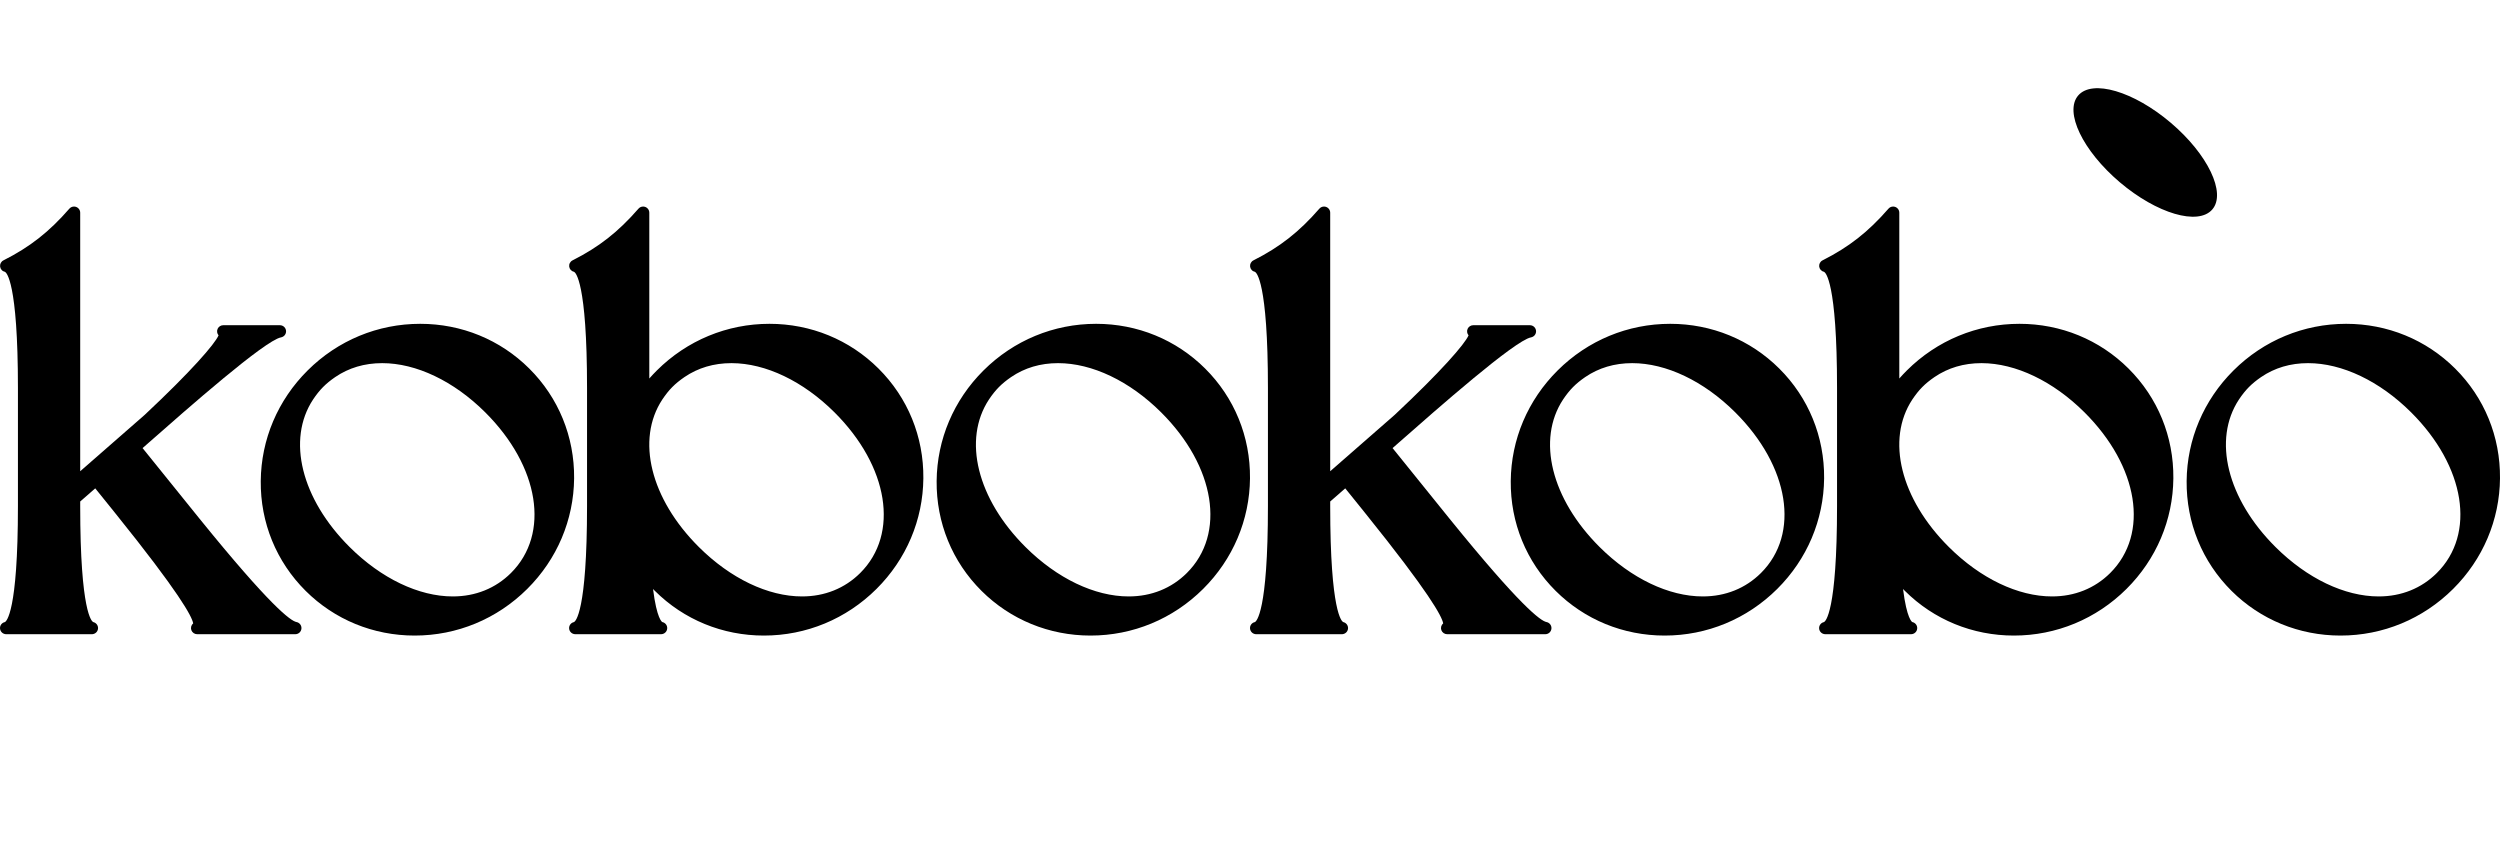
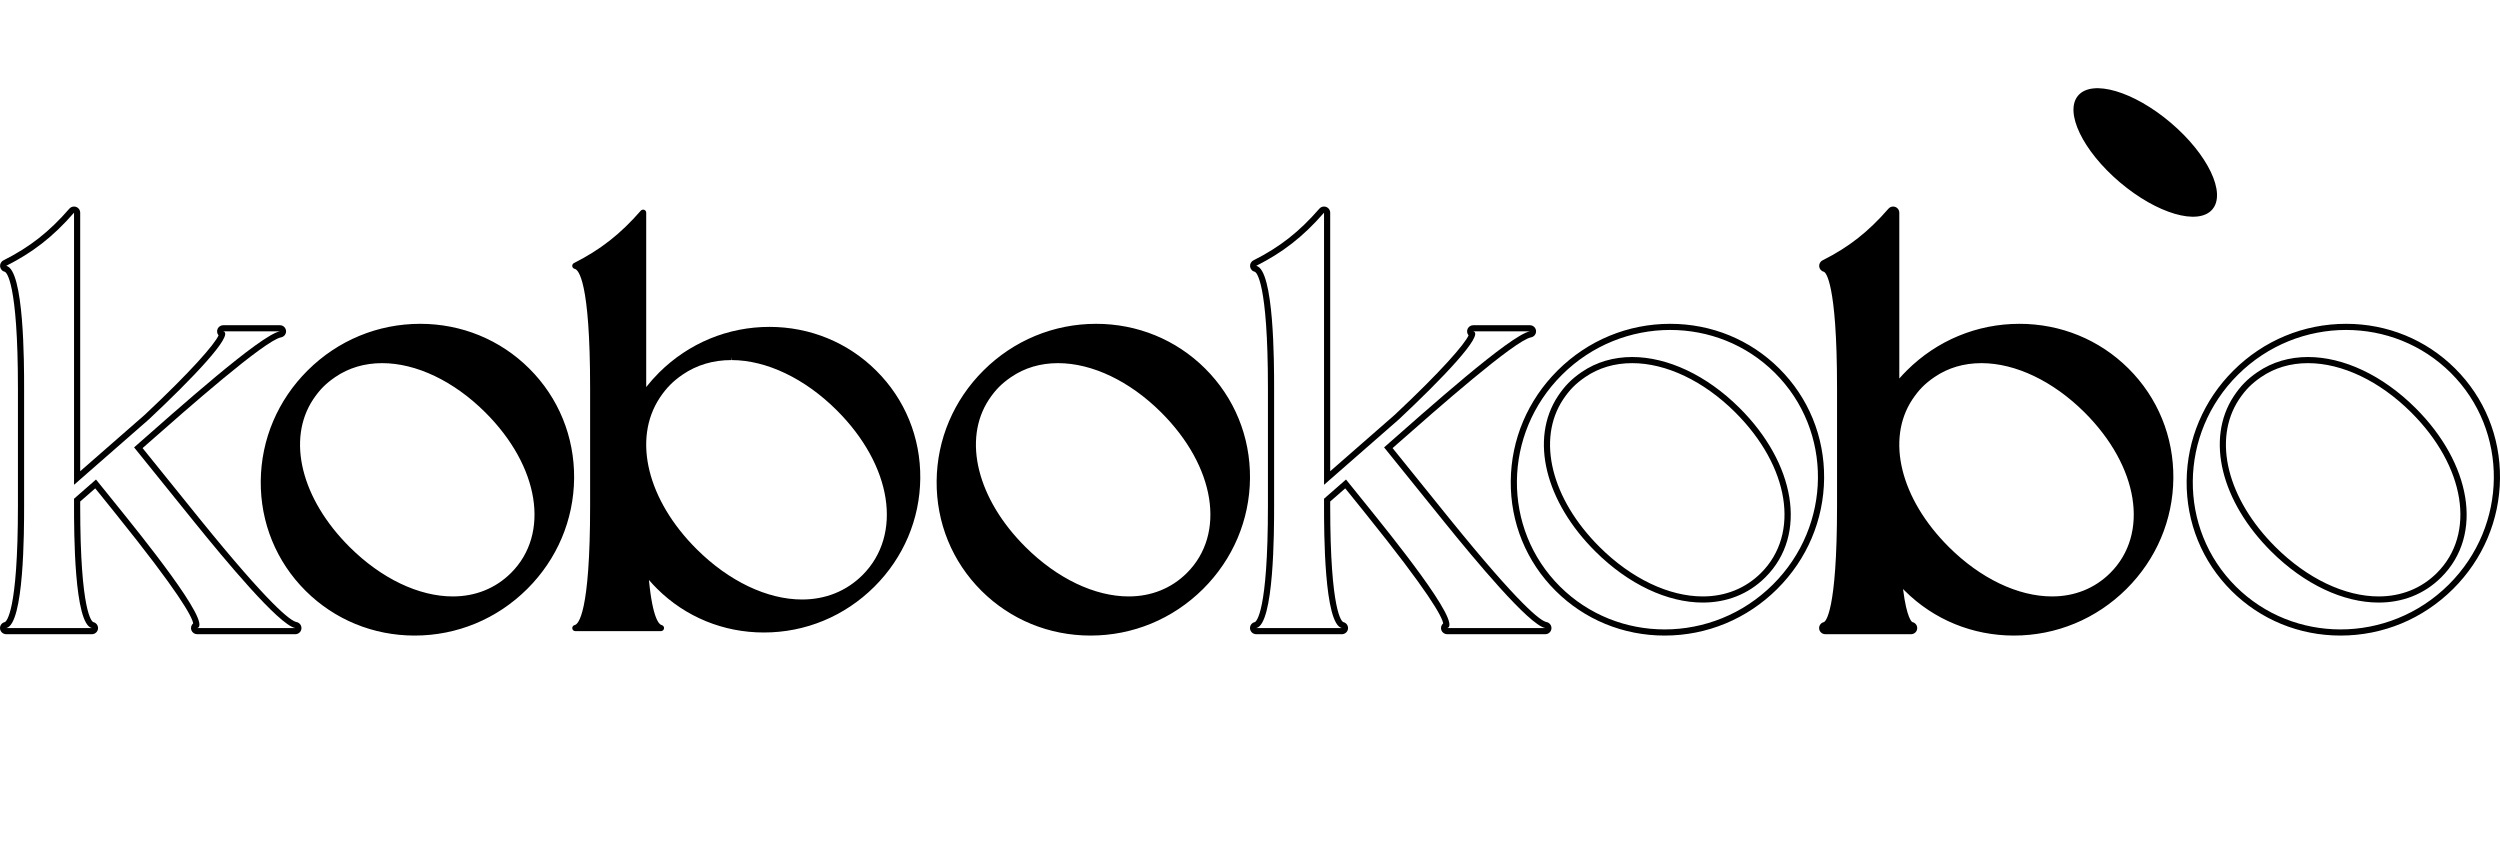
<svg xmlns="http://www.w3.org/2000/svg" width="190" height="64" viewBox="0 0 190 64" fill="none">
-   <path d="M14.985 47.966C14.927 47.967 14.871 47.946 14.828 47.907C14.785 47.869 14.757 47.816 14.751 47.759C14.744 47.702 14.759 47.645 14.793 47.598C14.827 47.551 14.876 47.518 14.933 47.506C15.053 47.224 14.458 45.707 8.968 38.887L7.268 36.779L5.862 38.008V38.446C5.862 46.626 6.759 47.448 7.035 47.505C7.092 47.516 7.142 47.548 7.177 47.595C7.211 47.642 7.227 47.7 7.221 47.757C7.215 47.815 7.188 47.868 7.144 47.907C7.101 47.945 7.045 47.967 6.987 47.966H0.474C0.415 47.967 0.359 47.945 0.316 47.907C0.273 47.868 0.245 47.815 0.24 47.757C0.234 47.699 0.249 47.642 0.284 47.595C0.318 47.548 0.369 47.516 0.426 47.505C0.701 47.448 1.599 46.626 1.599 38.446V29.491C1.599 21.31 0.701 20.488 0.426 20.431C0.378 20.422 0.335 20.398 0.302 20.362C0.269 20.327 0.248 20.282 0.241 20.234C0.235 20.186 0.244 20.137 0.266 20.095C0.289 20.052 0.324 20.017 0.368 19.995C2.384 18.977 3.904 17.785 5.45 16.011C5.482 15.976 5.523 15.95 5.57 15.939C5.616 15.927 5.665 15.93 5.709 15.946C5.754 15.962 5.793 15.992 5.82 16.031C5.848 16.07 5.862 16.116 5.862 16.164V36.33L11.158 31.7C15.088 28.019 16.863 25.877 16.885 25.4C16.837 25.381 16.797 25.346 16.77 25.302C16.744 25.258 16.732 25.207 16.738 25.155C16.752 25.038 16.849 24.949 16.968 24.949H21.272C21.33 24.95 21.386 24.972 21.428 25.011C21.471 25.05 21.498 25.104 21.503 25.161C21.508 25.219 21.492 25.276 21.457 25.322C21.422 25.369 21.371 25.4 21.314 25.412C20.029 25.647 14.275 30.716 11.184 33.439L10.515 34.028L14.967 39.546C20.128 45.922 21.906 47.393 22.489 47.504C22.547 47.515 22.598 47.547 22.633 47.593C22.668 47.64 22.685 47.697 22.679 47.755C22.674 47.813 22.646 47.867 22.603 47.906C22.56 47.945 22.503 47.967 22.445 47.966H14.985Z" fill="black" />
  <path d="M5.627 15.698C5.493 15.698 5.363 15.754 5.272 15.858C3.727 17.632 2.275 18.77 0.261 19.788C0.174 19.831 0.103 19.901 0.058 19.986C0.013 20.072 -0.005 20.169 0.008 20.265C0.021 20.361 0.063 20.45 0.129 20.521C0.195 20.592 0.282 20.64 0.377 20.66C0.471 20.705 1.363 21.353 1.363 29.491V38.446C1.363 46.583 0.471 47.232 0.369 47.279C0.256 47.302 0.156 47.367 0.088 47.46C0.021 47.553 -0.01 47.668 0.003 47.782C0.016 47.897 0.071 48.003 0.157 48.08C0.244 48.157 0.357 48.2 0.473 48.2H6.986C7.101 48.199 7.212 48.155 7.298 48.078C7.383 48.001 7.437 47.895 7.449 47.781C7.461 47.666 7.43 47.552 7.362 47.459C7.294 47.366 7.194 47.301 7.081 47.276C6.987 47.232 6.095 46.583 6.095 38.446V38.114L7.238 37.115L8.564 38.758L8.784 39.033C13.613 45.032 14.588 46.843 14.682 47.376C14.608 47.438 14.556 47.52 14.531 47.613C14.506 47.705 14.51 47.803 14.543 47.893C14.576 47.983 14.636 48.06 14.715 48.115C14.793 48.17 14.887 48.2 14.984 48.2H22.444C22.561 48.199 22.673 48.156 22.759 48.078C22.845 47.999 22.898 47.892 22.909 47.777C22.92 47.662 22.888 47.547 22.818 47.454C22.748 47.361 22.647 47.297 22.532 47.275C22.087 47.19 20.535 46.054 15.148 39.4L10.836 34.055L11.338 33.613C14.189 31.102 20.115 25.881 21.35 25.642C21.459 25.623 21.558 25.567 21.63 25.483C21.701 25.399 21.741 25.292 21.741 25.182C21.741 24.925 21.532 24.716 21.273 24.716H16.968C16.878 24.716 16.79 24.741 16.715 24.789C16.639 24.837 16.579 24.906 16.541 24.987C16.504 25.068 16.491 25.158 16.503 25.247C16.515 25.335 16.553 25.418 16.611 25.485C16.331 26.141 14.531 28.219 10.996 31.53L6.095 35.814V16.164C6.095 16.041 6.046 15.922 5.958 15.835C5.87 15.747 5.751 15.698 5.627 15.698ZM21.271 25.182H21.273ZM5.627 16.164V36.845L11.311 31.875C14.505 28.884 17.873 25.398 16.968 25.182H21.271C19.803 25.451 13.411 31.172 10.191 34.001L14.783 39.692C17.06 42.505 21.188 47.493 22.444 47.733H14.984C16.223 47.452 10.519 40.445 8.929 38.466L7.296 36.443L5.627 37.903V38.446C5.627 40.325 5.626 47.452 6.986 47.733H0.473C1.832 47.452 1.832 40.325 1.832 38.446V29.491C1.832 27.612 1.832 20.485 0.473 20.203C2.442 19.208 3.985 18.048 5.627 16.164Z" fill="black" />
  <path d="M29.045 27.366C27.658 27.366 26.412 27.736 25.342 28.466C24.597 28.979 24.108 29.475 23.599 30.234C21.522 33.378 22.651 38.004 26.41 41.743C28.85 44.17 31.766 45.562 34.412 45.562C36.198 45.562 37.784 44.923 38.999 43.715C42.085 40.645 41.261 35.368 37.04 31.169C34.61 28.752 31.696 27.366 29.045 27.366ZM31.513 48.07C28.435 48.07 25.553 46.888 23.396 44.742C21.21 42.568 20.022 39.662 20.051 36.559C20.08 33.458 21.321 30.532 23.545 28.319C25.799 26.078 28.779 24.843 31.937 24.843C35.015 24.843 37.898 26.025 40.054 28.171C44.565 32.657 44.498 40.024 39.905 44.593C37.651 46.835 34.671 48.07 31.513 48.07Z" fill="black" />
  <path d="M34.412 45.329C31.828 45.329 28.972 43.962 26.576 41.578C22.897 37.919 21.78 33.411 23.795 30.36C24.291 29.621 24.747 29.159 25.476 28.658C26.505 27.955 27.706 27.599 29.045 27.599C31.634 27.599 34.488 28.96 36.874 31.334C40.999 35.438 41.823 40.575 38.833 43.549C37.663 44.713 36.134 45.329 34.412 45.329ZM31.937 24.61C28.716 24.61 25.677 25.869 23.38 28.154C21.112 30.41 19.846 33.395 19.817 36.557C19.787 39.723 21 42.688 23.23 44.907C25.431 47.096 28.372 48.303 31.512 48.303C34.733 48.303 37.773 47.044 40.07 44.758C42.338 42.502 43.603 39.517 43.633 36.355C43.662 33.189 42.45 30.224 40.22 28.006C38.019 25.816 35.077 24.61 31.937 24.61ZM34.412 45.795C36.199 45.795 37.856 45.181 39.164 43.879C42.435 40.626 41.409 35.185 37.205 31.004C34.691 28.503 31.723 27.133 29.045 27.133C27.654 27.133 26.341 27.502 25.209 28.274C24.413 28.821 23.917 29.338 23.403 30.104C21.233 33.389 22.465 38.149 26.244 41.908C28.765 44.416 31.734 45.795 34.412 45.795ZM31.937 25.076C34.829 25.076 37.702 26.16 39.888 28.335C44.315 32.738 44.247 39.943 39.739 44.428C37.457 46.698 34.475 47.836 31.512 47.836C28.62 47.836 25.747 46.752 23.561 44.577C19.135 40.174 19.202 32.969 23.711 28.484C25.992 26.214 28.974 25.076 31.937 25.076Z" fill="black" />
  <path d="M55.587 27.366C54.2 27.366 52.955 27.736 51.884 28.466C51.138 28.979 50.649 29.474 50.141 30.233C48.064 33.378 49.193 38.004 52.952 41.743C55.391 44.17 58.308 45.562 60.954 45.562H60.955C62.74 45.562 64.326 44.923 65.541 43.715C68.627 40.644 67.803 35.368 63.582 31.169C61.16 28.76 58.255 27.374 55.611 27.366L55.587 27.133V27.366ZM58.054 48.07C54.977 48.07 52.095 46.888 49.938 44.742C49.722 44.528 49.516 44.306 49.319 44.076C49.611 47.119 50.125 47.471 50.285 47.505C50.341 47.517 50.39 47.55 50.424 47.596C50.457 47.643 50.472 47.7 50.466 47.756C50.461 47.813 50.434 47.866 50.392 47.904C50.349 47.943 50.294 47.965 50.237 47.966H43.724C43.666 47.966 43.611 47.944 43.568 47.905C43.525 47.867 43.498 47.814 43.493 47.757C43.487 47.7 43.502 47.642 43.536 47.596C43.57 47.549 43.62 47.517 43.676 47.505C43.951 47.448 44.849 46.626 44.849 38.445V29.491C44.849 21.31 43.951 20.488 43.676 20.432C43.629 20.422 43.586 20.397 43.553 20.362C43.52 20.327 43.499 20.282 43.492 20.234C43.486 20.186 43.495 20.138 43.517 20.095C43.54 20.052 43.575 20.017 43.618 19.995C45.635 18.976 47.155 17.785 48.701 16.011C48.732 15.976 48.774 15.95 48.82 15.939C48.867 15.927 48.915 15.93 48.96 15.946C49.005 15.962 49.044 15.992 49.071 16.031C49.098 16.07 49.112 16.117 49.112 16.164V29.415C49.415 29.03 49.74 28.665 50.087 28.319C52.341 26.078 55.321 24.843 58.479 24.843C61.556 24.843 64.44 26.025 66.596 28.171C68.782 30.344 69.97 33.251 69.941 36.353C69.912 39.454 68.671 42.381 66.447 44.593C64.194 46.835 61.213 48.07 58.054 48.07Z" fill="black" />
-   <path d="M60.955 45.329C58.37 45.329 55.514 43.962 53.118 41.578C49.44 37.919 48.323 33.411 50.338 30.36C50.833 29.621 51.289 29.159 52.019 28.658C53.048 27.956 54.249 27.599 55.588 27.599L55.61 27.599C58.193 27.607 61.038 28.968 63.417 31.334C67.542 35.438 68.366 40.575 65.376 43.549C64.206 44.713 62.677 45.329 60.955 45.329ZM48.879 15.698C48.745 15.698 48.615 15.754 48.524 15.859C46.979 17.631 45.527 18.77 43.513 19.788C43.426 19.831 43.355 19.901 43.31 19.986C43.264 20.072 43.247 20.169 43.26 20.265C43.273 20.361 43.315 20.45 43.381 20.521C43.448 20.592 43.534 20.64 43.63 20.66C43.723 20.705 44.615 21.353 44.615 29.491V38.445C44.615 46.583 43.723 47.231 43.622 47.279C43.509 47.302 43.408 47.367 43.34 47.46C43.273 47.553 43.242 47.667 43.255 47.782C43.279 48.02 43.485 48.199 43.725 48.199H50.238C50.354 48.2 50.467 48.157 50.553 48.08C50.64 48.003 50.694 47.896 50.706 47.781C50.718 47.666 50.687 47.55 50.618 47.457C50.549 47.364 50.447 47.299 50.333 47.276C50.32 47.269 49.917 47.052 49.631 44.764C49.678 44.812 49.725 44.86 49.772 44.907C51.974 47.096 54.915 48.303 58.055 48.303C61.276 48.303 64.315 47.044 66.613 44.758C68.881 42.502 70.146 39.518 70.175 36.355C70.205 33.19 68.993 30.224 66.763 28.006C64.561 25.816 61.62 24.61 58.48 24.61C55.259 24.61 52.22 25.869 49.922 28.154C49.723 28.352 49.532 28.556 49.347 28.767V16.164C49.347 16.041 49.298 15.922 49.21 15.835C49.122 15.747 49.003 15.698 48.879 15.698ZM60.955 45.795C62.742 45.795 64.398 45.181 65.707 43.879C68.978 40.626 67.951 35.185 63.748 31.004C61.241 28.51 58.284 27.141 55.611 27.133H55.588C54.197 27.133 52.884 27.502 51.752 28.274C50.956 28.821 50.459 29.338 49.946 30.104C47.776 33.389 49.008 38.149 52.787 41.908C55.308 44.416 58.277 45.795 60.955 45.795ZM48.879 16.164V30.126C49.286 29.538 49.746 28.989 50.254 28.484C52.535 26.214 55.517 25.076 58.48 25.076C61.372 25.076 64.245 26.16 66.431 28.335C70.857 32.738 70.79 39.943 66.282 44.428C64 46.698 61.018 47.836 58.055 47.836C55.164 47.836 52.29 46.752 50.104 44.577C49.713 44.188 49.351 43.771 49.022 43.329C49.182 45.519 49.519 47.584 50.238 47.733H43.725C45.084 47.452 45.084 40.325 45.084 38.445V29.491C45.084 27.612 45.084 20.485 43.725 20.203C45.694 19.208 47.236 18.048 48.879 16.164Z" fill="black" />
  <path d="M80.41 27.366C79.024 27.366 77.778 27.736 76.708 28.466C75.963 28.979 75.474 29.474 74.964 30.234C72.887 33.378 74.016 38.004 77.776 41.743C80.215 44.17 83.132 45.562 85.778 45.562H85.778C87.564 45.562 89.15 44.923 90.365 43.715C93.451 40.645 92.627 35.368 88.406 31.169C85.976 28.752 83.062 27.366 80.41 27.366ZM82.878 48.07C79.801 48.07 76.918 46.888 74.761 44.742C70.251 40.255 70.318 32.888 74.911 28.319C77.165 26.078 80.145 24.843 83.303 24.843C86.38 24.843 89.263 26.025 91.42 28.171C93.606 30.345 94.793 33.251 94.764 36.353C94.736 39.454 93.495 42.381 91.27 44.593C89.017 46.835 86.037 48.07 82.878 48.07Z" fill="black" />
  <path d="M85.779 45.329C83.195 45.329 80.339 43.962 77.943 41.578C74.264 37.919 73.147 33.411 75.162 30.36C75.658 29.621 76.114 29.159 76.843 28.658C77.872 27.955 79.073 27.599 80.412 27.599C83.001 27.599 85.855 28.96 88.241 31.334C92.366 35.438 93.19 40.575 90.2 43.549C89.03 44.713 87.501 45.329 85.779 45.329ZM83.305 24.61C80.083 24.61 77.044 25.869 74.747 28.154C72.479 30.41 71.214 33.395 71.184 36.557C71.155 39.723 72.367 42.688 74.597 44.907C76.798 47.096 79.74 48.303 82.879 48.303C86.1 48.303 89.14 47.044 91.437 44.758C93.705 42.502 94.97 39.517 95 36.355C95.029 33.189 93.817 30.224 91.587 28.006C89.386 25.816 86.444 24.61 83.305 24.61ZM85.779 45.795C87.566 45.795 89.223 45.181 90.532 43.879C93.802 40.626 92.776 35.185 88.573 31.004C86.058 28.503 83.09 27.133 80.412 27.133C79.021 27.133 77.708 27.502 76.577 28.274C75.78 28.821 75.284 29.338 74.771 30.104C72.601 33.389 73.833 38.149 77.611 41.908C80.132 44.416 83.101 45.795 85.779 45.795ZM83.304 25.076C86.196 25.076 89.07 26.16 91.256 28.335C95.682 32.738 95.615 39.943 91.106 44.428C88.824 46.698 85.842 47.836 82.879 47.836C79.987 47.836 77.115 46.752 74.928 44.577C70.502 40.174 70.569 32.969 75.078 28.484C77.359 26.214 80.342 25.076 83.304 25.076Z" fill="black" />
-   <path d="M109.985 47.966C109.927 47.967 109.871 47.946 109.828 47.907C109.785 47.869 109.757 47.816 109.751 47.759C109.744 47.702 109.759 47.645 109.793 47.598C109.827 47.551 109.876 47.518 109.933 47.506C110.053 47.224 109.458 45.707 103.968 38.887L102.268 36.779L100.862 38.008V38.446C100.862 46.626 101.759 47.448 102.035 47.505C102.092 47.516 102.142 47.548 102.177 47.595C102.211 47.642 102.227 47.7 102.221 47.757C102.215 47.815 102.188 47.868 102.144 47.907C102.101 47.945 102.045 47.967 101.987 47.966H95.474C95.415 47.967 95.359 47.945 95.316 47.907C95.273 47.868 95.245 47.815 95.24 47.757C95.234 47.699 95.249 47.642 95.284 47.595C95.318 47.548 95.369 47.516 95.426 47.505C95.701 47.448 96.599 46.626 96.599 38.446V29.491C96.599 21.31 95.701 20.488 95.426 20.431C95.379 20.422 95.335 20.398 95.302 20.362C95.269 20.327 95.248 20.282 95.241 20.234C95.235 20.186 95.244 20.137 95.266 20.095C95.289 20.052 95.324 20.017 95.368 19.995C97.384 18.977 98.904 17.785 100.45 16.011C100.482 15.976 100.523 15.95 100.57 15.939C100.616 15.927 100.665 15.93 100.709 15.946C100.754 15.962 100.793 15.992 100.82 16.031C100.847 16.07 100.862 16.116 100.862 16.164V36.33L106.158 31.7C110.088 28.019 111.864 25.877 111.885 25.4C111.837 25.381 111.797 25.346 111.77 25.302C111.744 25.258 111.732 25.207 111.738 25.155C111.752 25.038 111.85 24.949 111.969 24.949H116.272C116.33 24.95 116.386 24.972 116.429 25.011C116.471 25.05 116.498 25.104 116.503 25.161C116.508 25.219 116.492 25.276 116.457 25.322C116.422 25.369 116.371 25.4 116.314 25.412C115.029 25.647 109.275 30.716 106.184 33.439L105.515 34.028L109.967 39.546C115.128 45.922 116.906 47.393 117.489 47.504C117.547 47.515 117.598 47.547 117.633 47.593C117.668 47.64 117.685 47.697 117.679 47.755C117.674 47.813 117.647 47.867 117.603 47.906C117.56 47.945 117.504 47.967 117.445 47.966H109.985Z" fill="black" />
  <path d="M100.627 15.698C100.493 15.698 100.363 15.754 100.272 15.858C98.727 17.632 97.275 18.77 95.261 19.788C95.174 19.831 95.103 19.901 95.058 19.986C95.013 20.072 94.995 20.169 95.008 20.265C95.021 20.361 95.063 20.45 95.129 20.521C95.195 20.592 95.282 20.64 95.377 20.66C95.471 20.705 96.363 21.353 96.363 29.491V38.446C96.363 46.583 95.471 47.232 95.37 47.279C95.256 47.302 95.156 47.367 95.088 47.46C95.021 47.553 94.99 47.668 95.003 47.782C95.016 47.897 95.071 48.003 95.157 48.08C95.244 48.157 95.357 48.2 95.473 48.2H101.986C102.101 48.199 102.212 48.155 102.298 48.078C102.383 48.001 102.437 47.895 102.449 47.781C102.461 47.666 102.43 47.552 102.362 47.459C102.294 47.366 102.194 47.301 102.081 47.276C101.987 47.232 101.095 46.583 101.095 38.446V38.114L102.238 37.115L103.564 38.758L103.784 39.033C108.613 45.032 109.588 46.843 109.682 47.376C109.609 47.438 109.556 47.52 109.531 47.613C109.506 47.705 109.51 47.803 109.543 47.893C109.576 47.983 109.636 48.06 109.715 48.115C109.794 48.17 109.887 48.2 109.984 48.2H117.444C117.561 48.199 117.673 48.156 117.759 48.078C117.845 47.999 117.898 47.892 117.909 47.777C117.92 47.662 117.888 47.547 117.818 47.454C117.748 47.361 117.647 47.297 117.532 47.275C117.087 47.19 115.535 46.054 110.148 39.4L105.836 34.055L106.338 33.613C109.189 31.102 115.115 25.881 116.35 25.642C116.459 25.623 116.558 25.567 116.63 25.483C116.701 25.399 116.741 25.292 116.741 25.182C116.741 24.925 116.532 24.716 116.273 24.716H111.968C111.878 24.716 111.79 24.741 111.715 24.789C111.639 24.837 111.579 24.906 111.541 24.987C111.504 25.068 111.491 25.158 111.503 25.247C111.515 25.335 111.553 25.418 111.611 25.485C111.331 26.141 109.531 28.219 105.996 31.53L101.095 35.814V16.164C101.095 16.041 101.046 15.922 100.958 15.835C100.87 15.747 100.751 15.698 100.627 15.698ZM116.271 25.182H116.273ZM100.627 16.164V36.845L106.311 31.875C109.505 28.884 112.873 25.398 111.968 25.182H116.271C114.803 25.451 108.411 31.172 105.191 34.001L109.783 39.692C112.06 42.505 116.188 47.493 117.444 47.733H109.984C111.223 47.452 105.519 40.445 103.929 38.466L102.296 36.443L100.627 37.903V38.446C100.627 40.325 100.626 47.452 101.986 47.733H95.473C96.832 47.452 96.832 40.325 96.832 38.446V29.491C96.832 27.612 96.832 20.485 95.473 20.203C97.442 19.208 98.985 18.048 100.627 16.164Z" fill="black" />
-   <path d="M124.045 27.366C122.658 27.366 121.412 27.736 120.342 28.466C119.597 28.979 119.108 29.475 118.599 30.234C116.522 33.378 117.651 38.004 121.41 41.743C123.85 44.17 126.766 45.562 129.412 45.562C131.198 45.562 132.784 44.923 133.999 43.715C137.085 40.645 136.261 35.368 132.04 31.169C129.61 28.752 126.696 27.366 124.045 27.366ZM126.513 48.07C123.435 48.07 120.553 46.888 118.396 44.742C116.21 42.568 115.022 39.662 115.051 36.559C115.08 33.458 116.321 30.532 118.545 28.319C120.799 26.078 123.779 24.843 126.937 24.843C130.015 24.843 132.897 26.025 135.054 28.171C139.565 32.657 139.498 40.024 134.905 44.593C132.651 46.835 129.671 48.07 126.513 48.07Z" fill="black" />
  <path d="M129.412 45.329C126.828 45.329 123.972 43.962 121.575 41.578C117.897 37.919 116.78 33.411 118.795 30.36C119.291 29.621 119.747 29.159 120.476 28.658C121.505 27.955 122.706 27.599 124.045 27.599C126.634 27.599 129.488 28.96 131.874 31.334C135.999 35.438 136.823 40.575 133.833 43.549C132.663 44.713 131.134 45.329 129.412 45.329ZM126.937 24.61C123.716 24.61 120.677 25.869 118.38 28.154C116.112 30.41 114.846 33.395 114.817 36.557C114.787 39.723 115.999 42.688 118.23 44.907C120.431 47.096 123.372 48.303 126.512 48.303C129.733 48.303 132.772 47.044 135.07 44.758C137.338 42.502 138.603 39.517 138.633 36.355C138.662 33.189 137.45 30.224 135.22 28.006C133.019 25.816 130.077 24.61 126.937 24.61ZM129.412 45.795C131.199 45.795 132.856 45.181 134.164 43.879C137.435 40.626 136.409 35.185 132.205 31.004C129.691 28.503 126.723 27.133 124.045 27.133C122.654 27.133 121.341 27.502 120.209 28.274C119.413 28.821 118.917 29.338 118.403 30.104C116.233 33.389 117.465 38.149 121.244 41.908C123.765 44.416 126.734 45.795 129.412 45.795ZM126.937 25.076C129.829 25.076 132.702 26.16 134.888 28.335C139.314 32.738 139.247 39.943 134.739 44.428C132.457 46.698 129.475 47.836 126.512 47.836C123.62 47.836 120.747 46.752 118.561 44.577C114.135 40.174 114.202 32.969 118.711 28.484C120.992 26.214 123.974 25.076 126.937 25.076Z" fill="black" />
  <path d="M150.587 27.366C149.2 27.366 147.955 27.736 146.884 28.466C146.138 28.979 145.649 29.474 145.141 30.233C143.064 33.378 144.193 38.004 147.952 41.743C150.391 44.17 153.308 45.562 155.954 45.562H155.955C157.74 45.562 159.326 44.923 160.541 43.715C163.627 40.644 162.803 35.368 158.582 31.169C156.16 28.76 153.255 27.374 150.61 27.366L150.587 27.133V27.366ZM153.054 48.07C149.977 48.07 147.095 46.888 144.938 44.742C144.723 44.528 144.516 44.306 144.32 44.076C144.611 47.119 145.125 47.471 145.285 47.505C145.341 47.517 145.39 47.55 145.424 47.596C145.457 47.643 145.472 47.7 145.466 47.756C145.461 47.813 145.434 47.866 145.392 47.904C145.349 47.943 145.294 47.965 145.237 47.966H138.724C138.667 47.966 138.611 47.944 138.568 47.905C138.525 47.867 138.498 47.814 138.493 47.757C138.487 47.7 138.502 47.642 138.536 47.596C138.57 47.549 138.62 47.517 138.676 47.505C138.951 47.448 139.849 46.626 139.849 38.445V29.491C139.849 21.31 138.951 20.488 138.676 20.432C138.629 20.422 138.586 20.397 138.553 20.362C138.52 20.327 138.499 20.282 138.492 20.234C138.486 20.186 138.495 20.138 138.517 20.095C138.54 20.052 138.575 20.017 138.618 19.995C140.635 18.976 142.155 17.785 143.701 16.011C143.732 15.976 143.774 15.95 143.82 15.939C143.867 15.927 143.915 15.93 143.96 15.946C144.005 15.962 144.043 15.992 144.071 16.031C144.098 16.07 144.112 16.117 144.112 16.164V29.415C144.415 29.03 144.74 28.665 145.087 28.319C147.341 26.078 150.321 24.843 153.479 24.843C156.556 24.843 159.44 26.025 161.596 28.171C163.782 30.344 164.97 33.251 164.941 36.353C164.912 39.454 163.671 42.381 161.447 44.593C159.193 46.835 156.213 48.07 153.054 48.07Z" fill="black" />
  <path d="M155.955 45.329C153.37 45.329 150.514 43.962 148.118 41.578C144.44 37.919 143.323 33.411 145.338 30.36C145.833 29.621 146.289 29.159 147.019 28.658C148.048 27.956 149.249 27.599 150.588 27.599L150.61 27.599C153.193 27.607 156.038 28.968 158.417 31.334C162.542 35.438 163.366 40.575 160.376 43.549C159.206 44.713 157.677 45.329 155.955 45.329ZM143.879 15.698C143.745 15.698 143.615 15.754 143.524 15.859C141.979 17.631 140.527 18.77 138.513 19.788C138.426 19.831 138.355 19.901 138.31 19.986C138.265 20.072 138.247 20.169 138.26 20.265C138.273 20.361 138.315 20.45 138.381 20.521C138.448 20.592 138.534 20.64 138.629 20.66C138.723 20.705 139.615 21.353 139.615 29.491V38.445C139.615 46.583 138.723 47.231 138.622 47.279C138.509 47.302 138.408 47.367 138.341 47.46C138.273 47.553 138.242 47.667 138.255 47.782C138.279 48.02 138.485 48.199 138.725 48.199H145.238C145.354 48.2 145.467 48.157 145.553 48.08C145.64 48.003 145.695 47.896 145.706 47.781C145.718 47.666 145.687 47.55 145.618 47.457C145.549 47.364 145.447 47.299 145.333 47.276C145.32 47.269 144.917 47.052 144.631 44.764C144.678 44.812 144.725 44.86 144.772 44.907C146.974 47.096 149.915 48.303 153.055 48.303C156.276 48.303 159.315 47.044 161.613 44.758C163.881 42.502 165.146 39.518 165.175 36.355C165.205 33.19 163.993 30.224 161.763 28.006C159.561 25.816 156.62 24.61 153.48 24.61C150.259 24.61 147.22 25.869 144.922 28.154C144.723 28.352 144.532 28.556 144.347 28.767V16.164C144.347 16.041 144.298 15.922 144.21 15.835C144.122 15.747 144.003 15.698 143.879 15.698ZM155.955 45.795C157.741 45.795 159.398 45.181 160.707 43.879C163.978 40.626 162.951 35.185 158.748 31.004C156.241 28.51 153.284 27.141 150.611 27.133H150.588C149.197 27.133 147.884 27.502 146.752 28.274C145.956 28.821 145.459 29.338 144.946 30.104C142.776 33.389 144.008 38.149 147.787 41.908C150.308 44.416 153.277 45.795 155.955 45.795ZM143.879 16.164V30.126C144.286 29.538 144.746 28.989 145.253 28.484C147.535 26.214 150.517 25.076 153.48 25.076C156.372 25.076 159.245 26.16 161.431 28.335C165.857 32.738 165.79 39.943 161.282 44.428C159 46.698 156.018 47.836 153.055 47.836C150.164 47.836 147.29 46.752 145.104 44.577C144.713 44.188 144.351 43.771 144.022 43.329C144.182 45.519 144.519 47.584 145.238 47.733H138.725C140.084 47.452 140.084 40.325 140.084 38.445V29.491C140.084 27.612 140.084 20.485 138.725 20.203C140.694 19.208 142.236 18.048 143.879 16.164Z" fill="black" />
-   <path d="M175.41 27.366C174.024 27.366 172.778 27.736 171.708 28.466C170.963 28.979 170.474 29.474 169.964 30.234C167.887 33.378 169.016 38.004 172.776 41.743C175.215 44.17 178.132 45.562 180.778 45.562H180.779C182.564 45.562 184.15 44.923 185.365 43.715C188.451 40.645 187.627 35.368 183.406 31.169C180.976 28.752 178.062 27.366 175.41 27.366ZM177.878 48.07C174.801 48.07 171.918 46.888 169.761 44.742C165.251 40.255 165.318 32.888 169.911 28.319C172.164 26.078 175.145 24.843 178.303 24.843C181.38 24.843 184.263 26.025 186.42 28.171C188.606 30.345 189.793 33.251 189.764 36.353C189.736 39.454 188.495 42.381 186.27 44.593C184.017 46.835 181.037 48.07 177.878 48.07Z" fill="black" />
  <path d="M180.779 45.329C178.195 45.329 175.339 43.962 172.943 41.578C169.264 37.919 168.147 33.411 170.162 30.36C170.658 29.621 171.114 29.159 171.843 28.658C172.872 27.955 174.073 27.599 175.412 27.599C178.001 27.599 180.855 28.96 183.241 31.334C187.366 35.438 188.19 40.575 185.2 43.549C184.03 44.713 182.501 45.329 180.779 45.329ZM178.305 24.61C175.083 24.61 172.044 25.869 169.747 28.154C167.479 30.41 166.214 33.395 166.184 36.557C166.155 39.723 167.367 42.688 169.597 44.907C171.798 47.096 174.739 48.303 177.88 48.303C181.1 48.303 184.14 47.044 186.437 44.758C188.705 42.502 189.97 39.517 190 36.355C190.029 33.189 188.817 30.224 186.587 28.006C184.386 25.816 181.444 24.61 178.305 24.61ZM180.779 45.795C182.566 45.795 184.223 45.181 185.532 43.879C188.802 40.626 187.776 35.185 183.573 31.004C181.058 28.503 178.09 27.133 175.412 27.133C174.021 27.133 172.708 27.502 171.577 28.274C170.78 28.821 170.284 29.338 169.771 30.104C167.601 33.389 168.833 38.149 172.611 41.908C175.132 44.416 178.101 45.795 180.779 45.795ZM178.304 25.076C181.196 25.076 184.069 26.16 186.256 28.335C190.682 32.738 190.615 39.943 186.106 44.428C183.824 46.698 180.842 47.836 177.88 47.836C174.987 47.836 172.115 46.752 169.928 44.577C165.502 40.174 165.569 32.969 170.078 28.484C172.359 26.214 175.342 25.076 178.304 25.076Z" fill="black" />
  <ellipse cx="6.69" cy="2.977" rx="6.69" ry="2.977" transform="matrix(0.762 0.647 -0.651 0.759 159.879 5)" fill="black" />
</svg>